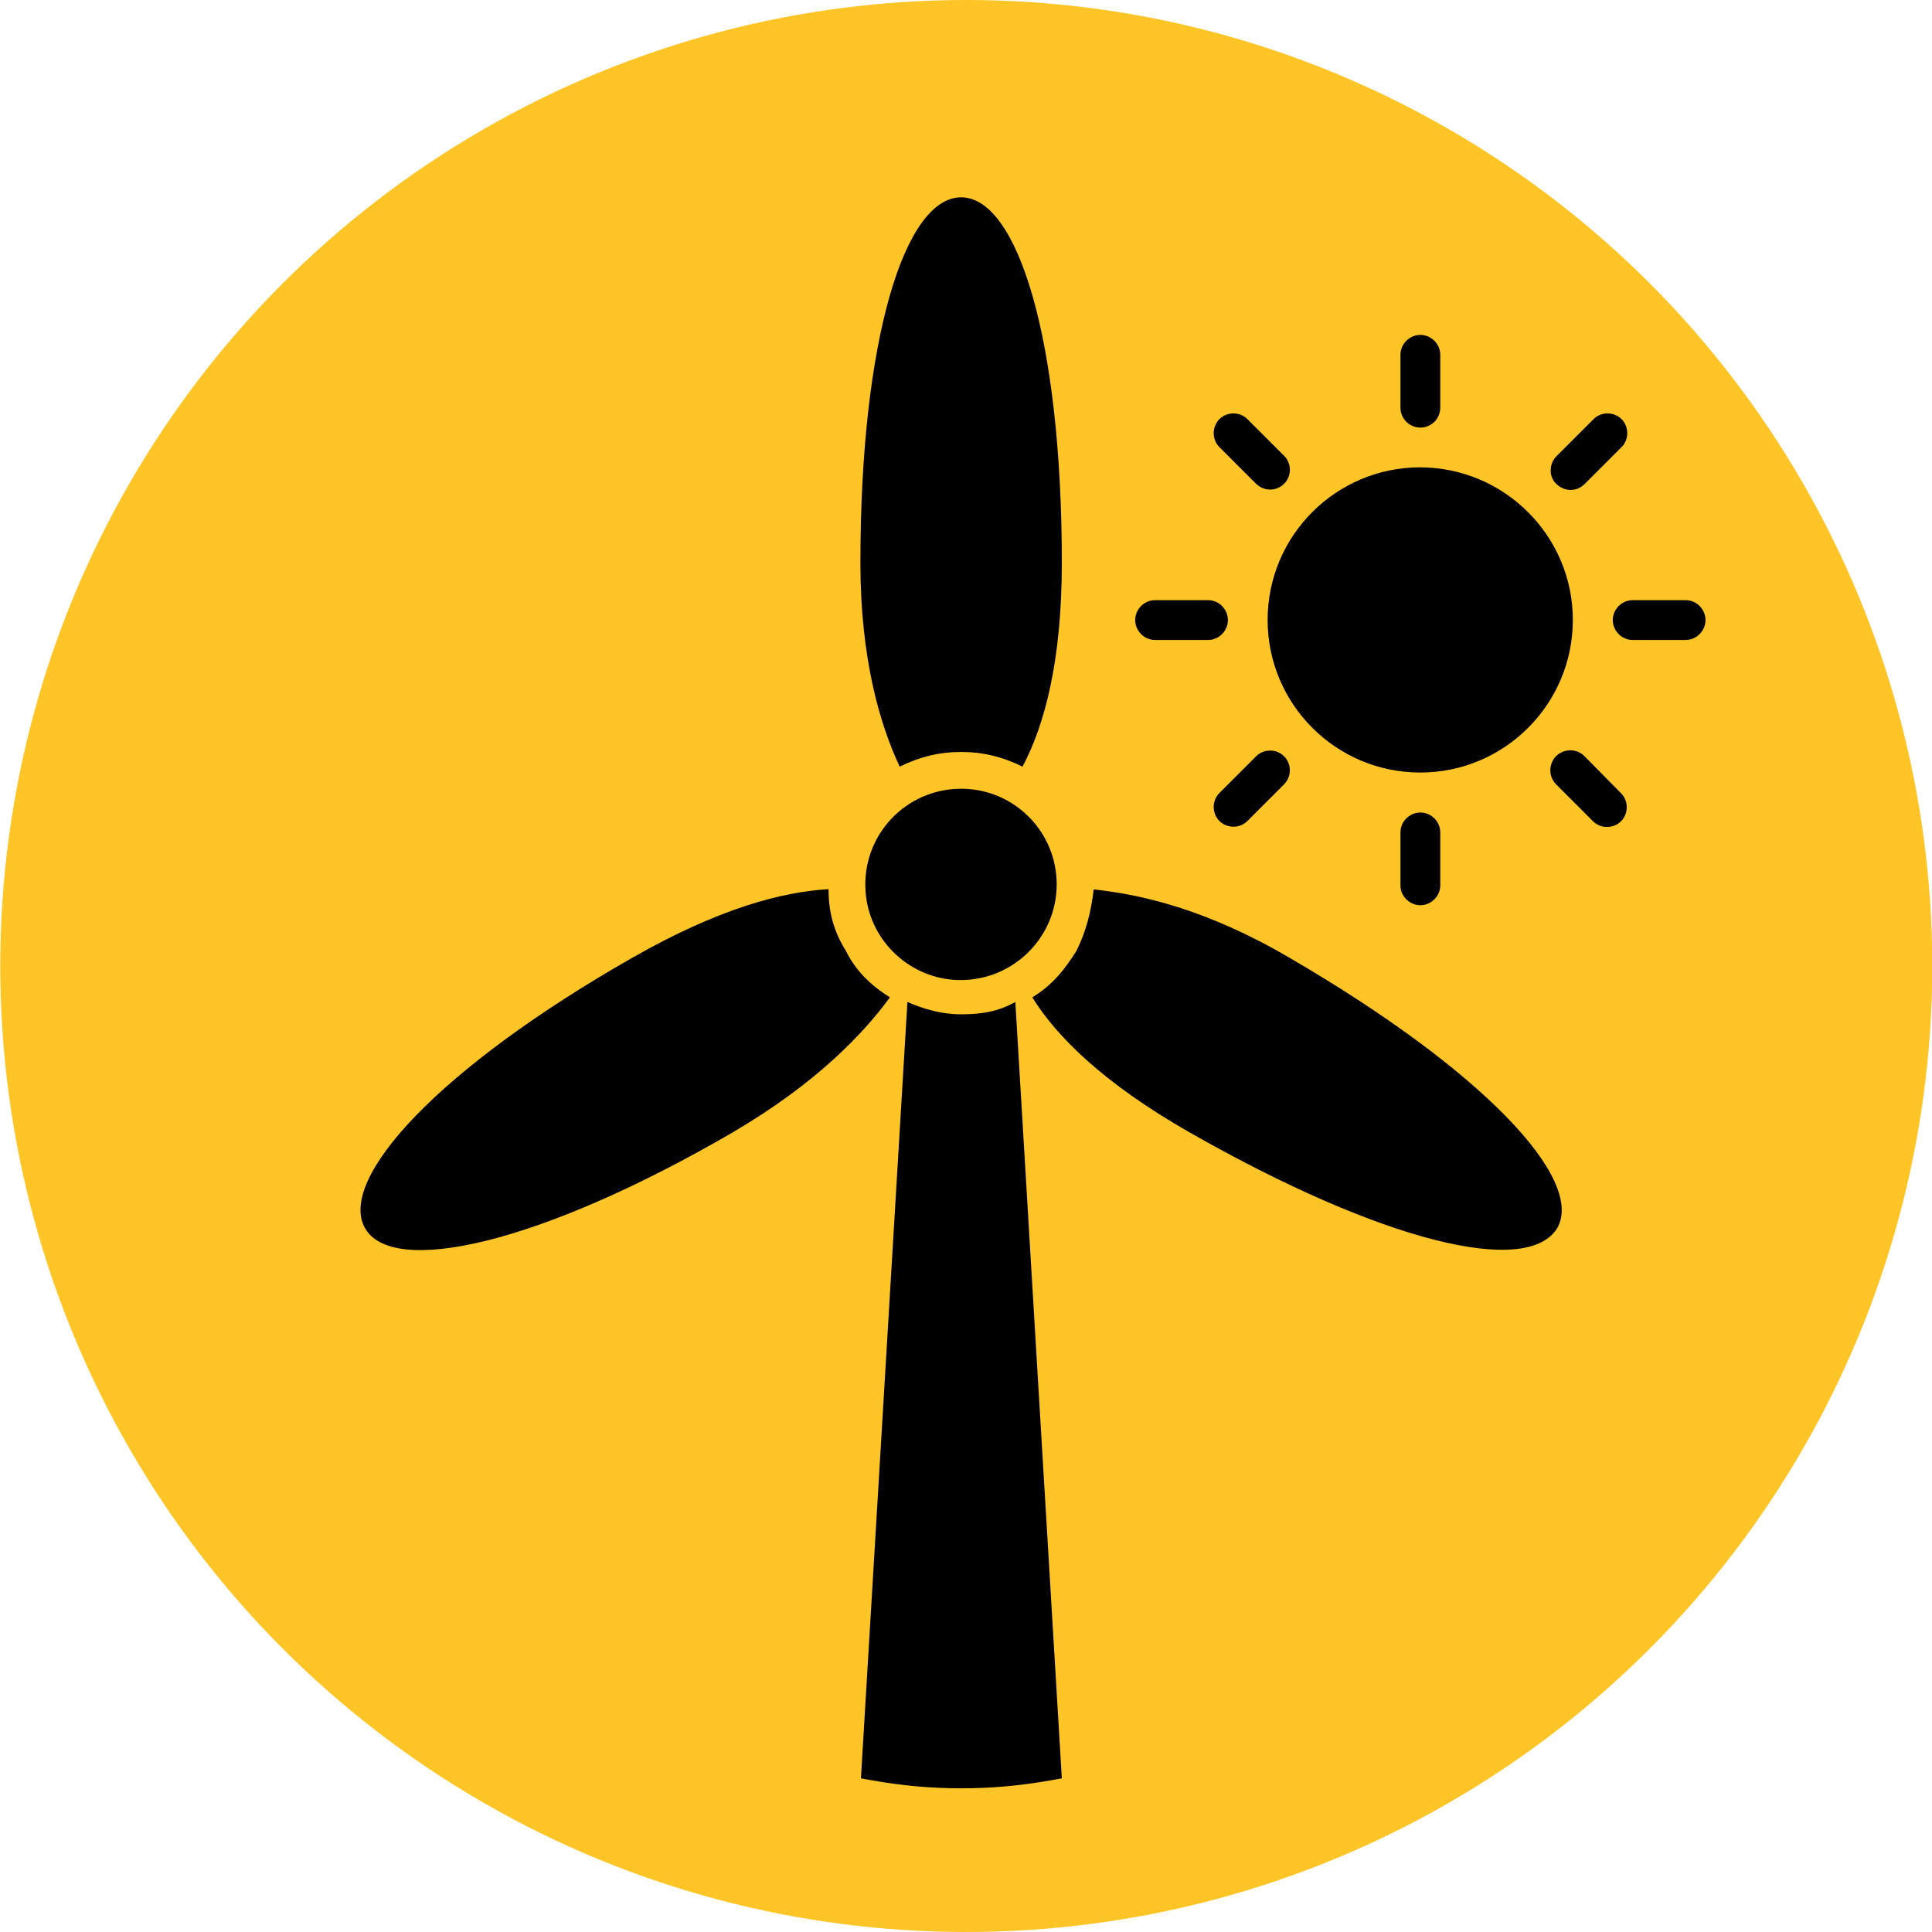
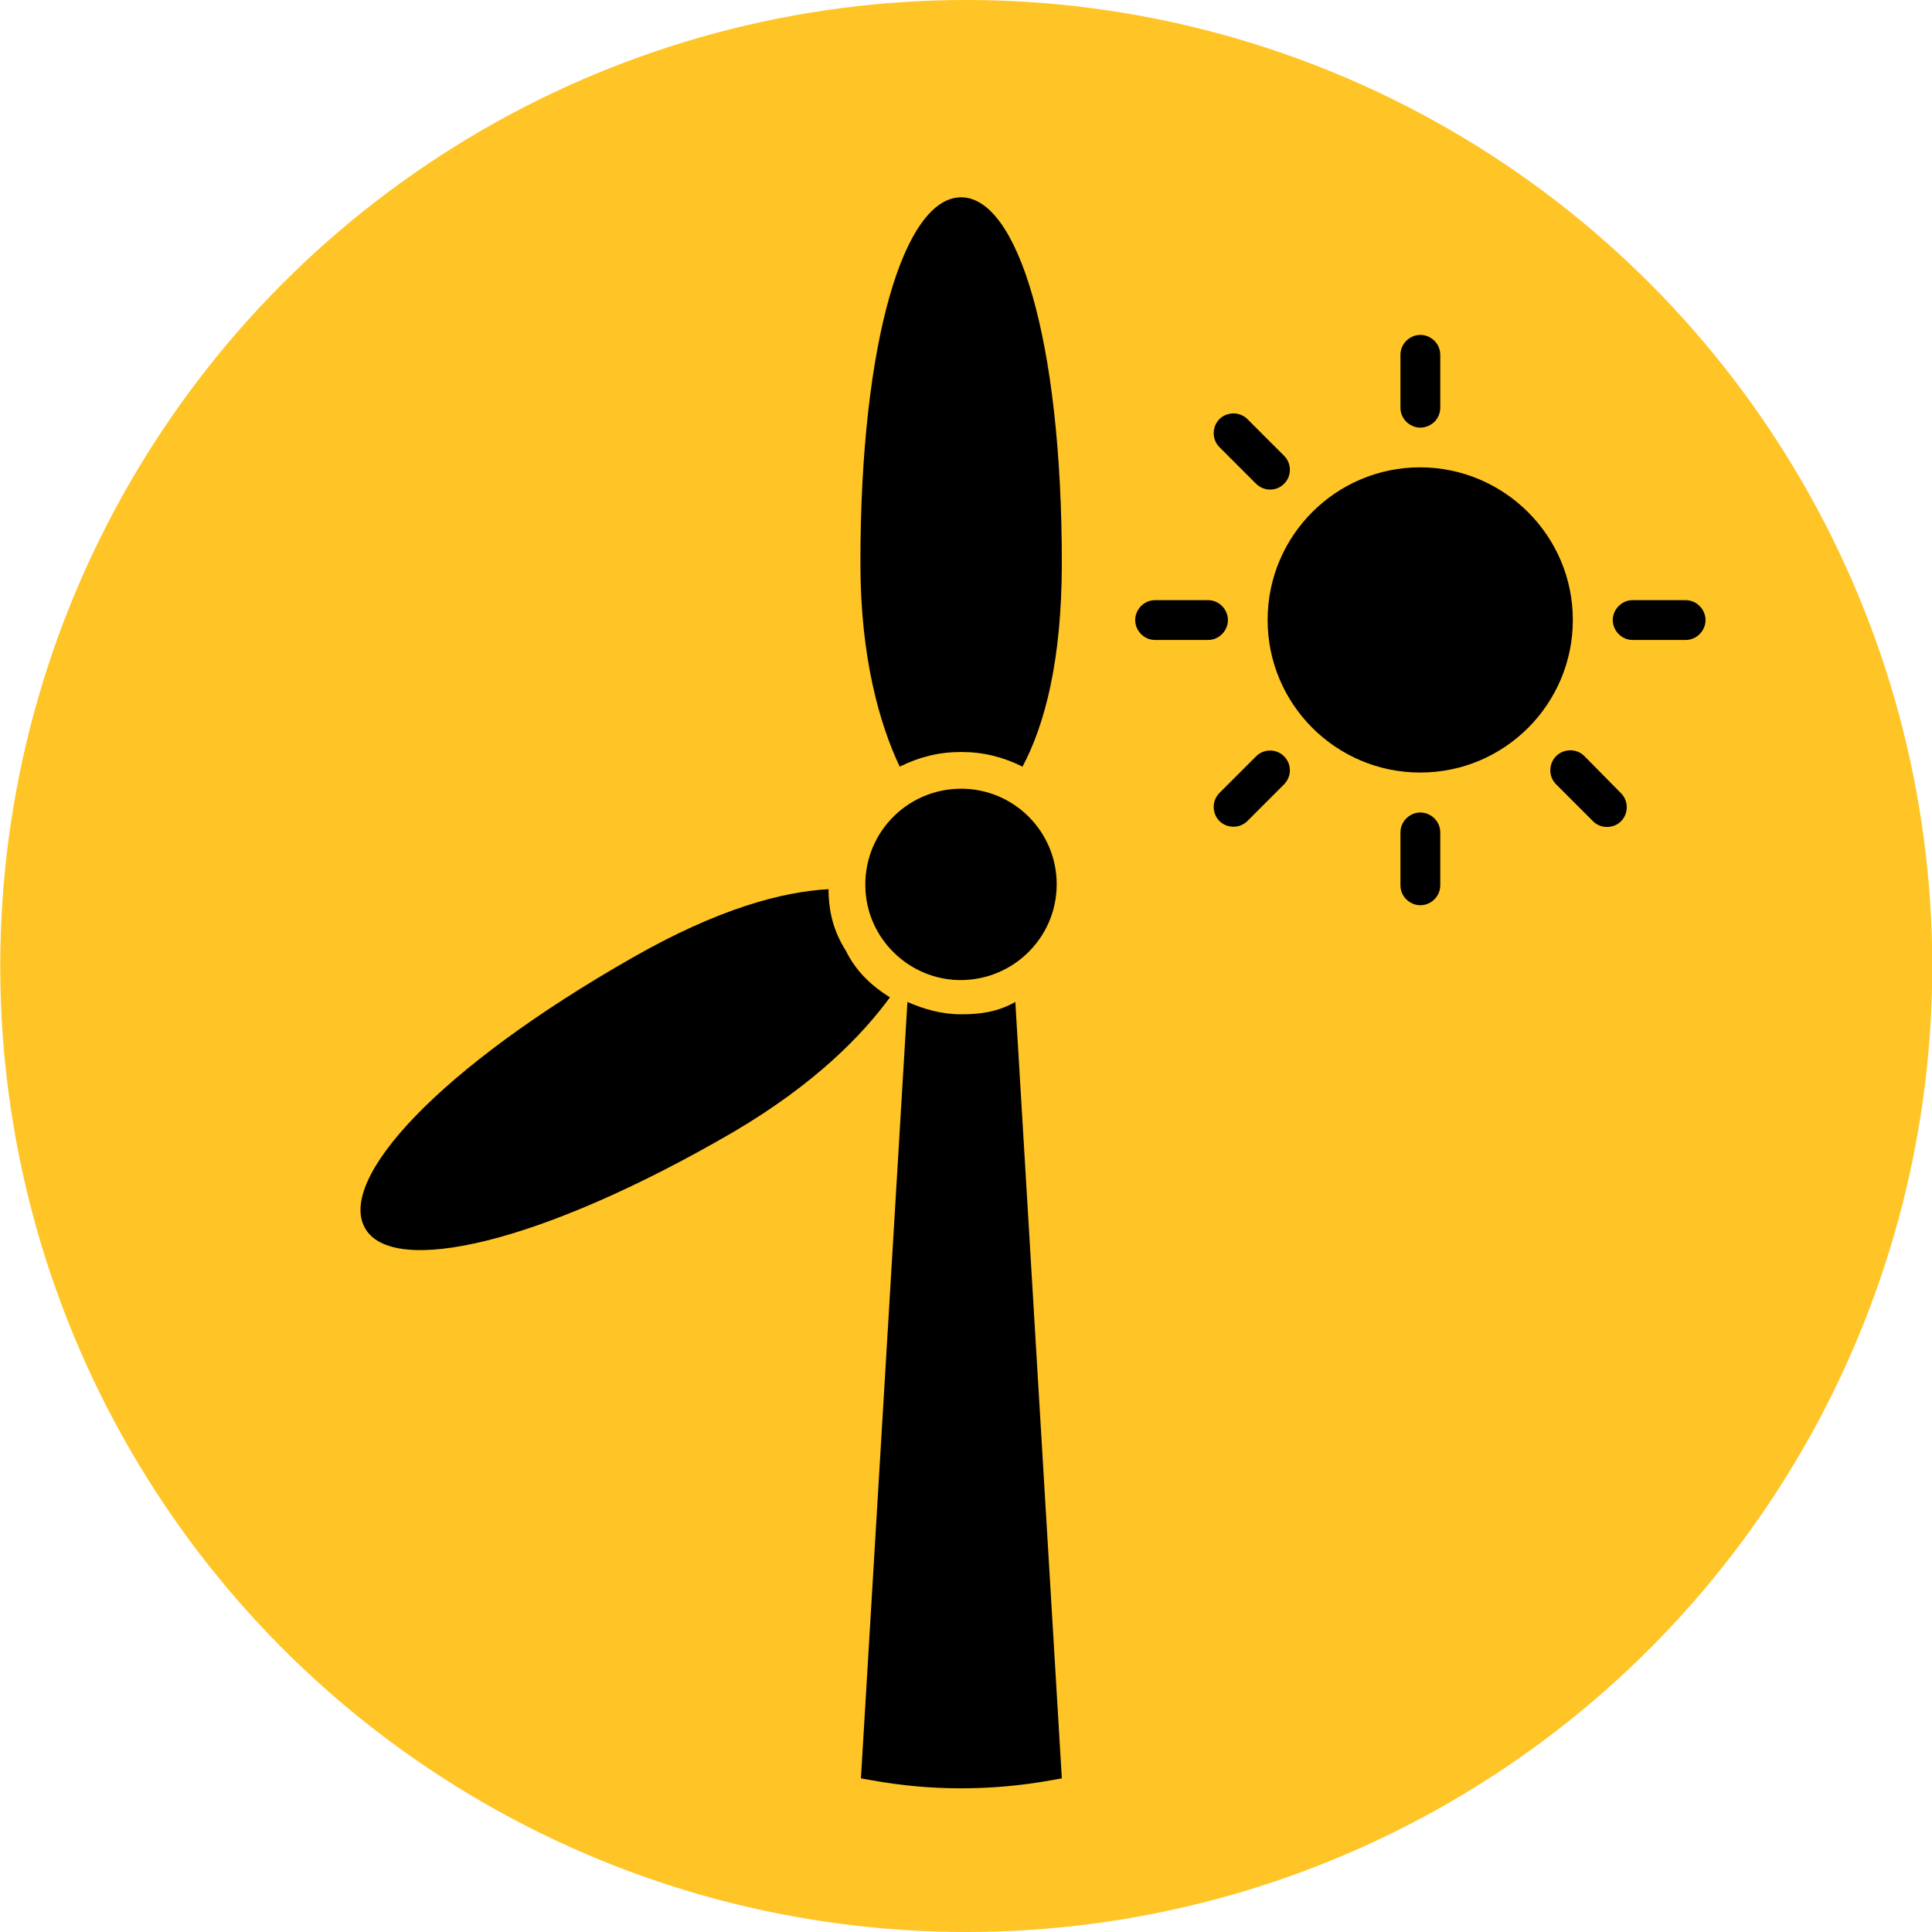
<svg xmlns="http://www.w3.org/2000/svg" version="1.1" id="Layer_1" x="0px" y="0px" viewBox="0 0 752 752" style="enable-background:new 0 0 752 752;" xml:space="preserve">
  <style type="text/css">
	.st0{fill:#FFC425;}
	.st1{fill:none;stroke:#000000;stroke-miterlimit:10;}
</style>
  <circle class="st0" cx="376.1" cy="376" r="376" />
-   <path class="st1" d="M1044.5,650.1c0,9.3,0,16.9,0,16.9S1044.5,659.4,1044.5,650.1c0-9.3,0-16.9,0-16.9S1044.5,640.8,1044.5,650.1z" />
  <g>
    <path d="M612.2,241.3c0,32.8-26.6,59.4-59.4,59.4c-32.8,0-59.4-26.6-59.4-59.4c0-32.8,26.6-59.4,59.4-59.4   C585.6,182,612.2,208.6,612.2,241.3" />
    <path d="M560.6,158.7v-20.6c0-2.8-1.5-5.3-3.9-6.7c-2.4-1.4-5.3-1.4-7.7,0c-2.4,1.4-3.9,3.9-3.9,6.7v20.6c0,2.8,1.5,5.3,3.9,6.7   c2.4,1.4,5.3,1.4,7.7,0C559.1,164.1,560.6,161.5,560.6,158.7z" />
-     <path d="M605.8,188.4c1.5,1.4,3.4,2.3,5.5,2.3c2.1,0,4-0.8,5.5-2.3l14.6-14.6c1.8-2,2.4-4.7,1.7-7.3c-0.7-2.6-2.7-4.6-5.3-5.3   c-2.6-0.7-5.3-0.1-7.3,1.7l-14.6,14.6c-1.5,1.5-2.3,3.4-2.3,5.5C603.5,185,604.3,187,605.8,188.4L605.8,188.4z" />
    <path d="M656.1,233.6h-20.6c-2.8,0-5.3,1.5-6.7,3.9c-1.4,2.4-1.4,5.3,0,7.7c1.4,2.4,3.9,3.9,6.7,3.9h20.6c2.8,0,5.3-1.5,6.7-3.9   c1.4-2.4,1.4-5.3,0-7.7C661.4,235.1,658.9,233.6,656.1,233.6z" />
    <path d="M616.7,294.3c-2-2-4.8-2.7-7.5-2c-2.7,0.7-4.8,2.8-5.5,5.5c-0.7,2.7,0,5.5,2,7.5l14.6,14.6c2,1.8,4.7,2.4,7.3,1.7   c2.6-0.7,4.6-2.7,5.3-5.3c0.7-2.6,0.1-5.3-1.7-7.3L616.7,294.3z" />
    <path d="M560.6,344.6v-20.6c0-2.8-1.5-5.3-3.9-6.7c-2.4-1.4-5.3-1.4-7.7,0c-2.4,1.4-3.9,3.9-3.9,6.7v20.6c0,2.8,1.5,5.3,3.9,6.7   c2.4,1.4,5.3,1.4,7.7,0C559.1,349.9,560.6,347.4,560.6,344.6z" />
    <path d="M485.3,319.8l14.6-14.6c1.9-2,2.6-4.8,1.9-7.4c-0.7-2.6-2.8-4.7-5.4-5.4c-2.6-0.7-5.5,0-7.4,1.9l-14.6,14.6   c-1.8,2-2.4,4.7-1.7,7.3c0.7,2.6,2.7,4.6,5.3,5.3C480.6,322.2,483.3,321.6,485.3,319.8L485.3,319.8z" />
    <path d="M449.6,233.6c-2.8,0-5.3,1.5-6.7,3.9c-1.4,2.4-1.4,5.3,0,7.7c1.4,2.4,3.9,3.9,6.7,3.9h20.6c2.8,0,5.3-1.5,6.7-3.9   c1.4-2.4,1.4-5.3,0-7.7c-1.4-2.4-3.9-3.9-6.7-3.9H449.6z" />
    <path d="M485.3,162.9c-2-1.8-4.7-2.4-7.3-1.7c-2.6,0.7-4.6,2.7-5.3,5.3c-0.7,2.6-0.1,5.3,1.7,7.3l14.6,14.6c2,1.9,4.8,2.6,7.4,1.9   c2.6-0.7,4.7-2.8,5.4-5.4c0.7-2.6,0-5.5-1.9-7.4L485.3,162.9z" />
  </g>
  <g>
    <path d="M374.1,292.7c8.6,0,16.2,1.9,23.9,5.7c8.6-16.2,15.3-41.1,15.3-79.3c0-86.9-17.2-142.3-39.2-142.3   c-22,0-39.2,55.4-39.2,142.3c0,37.2,7.6,63,15.3,79.3C357.9,294.6,365.5,292.7,374.1,292.7L374.1,292.7z" />
    <path d="M329.2,370c-4.8-7.6-6.7-15.3-6.7-23.9c-18.1,1-43,7.6-76.4,26.7c-75.5,43-114.6,86-104.1,105.1   c10.5,19.1,67.8,6.7,143.3-37.2c32.5-19.1,50.6-38.2,61.1-52.5C338.7,383.4,333,377.7,329.2,370L329.2,370z" />
-     <path d="M502.1,372.9c-32.5-19.1-58.3-24.8-76.4-26.7c-1,8.6-2.9,16.2-6.7,23.9c-4.8,7.6-9.5,13.4-17.2,18.1   c9.5,15.3,27.7,33.4,61.1,52.5c75.5,43,131.8,56.4,143.3,37.2C616.7,458.9,577.5,416.8,502.1,372.9L502.1,372.9z" />
    <path d="M408.8,693l4.5-0.8l-18.1-302.2c-6.7,3.8-13.4,4.8-21,4.8h0c-7.6,0-14.3-1.9-21-4.8l-18.1,302.2l4.5,0.8   C362.4,697.1,385.8,697.1,408.8,693z" />
    <path d="M411.3,344.2c0,21.4-18.1,38.6-39.9,37.2c-18.4-1.3-33.3-16.1-34.5-34.5c-1.5-21.8,15.7-39.9,37.2-39.9   C394.7,307,411.3,323.7,411.3,344.2" />
  </g>
</svg>